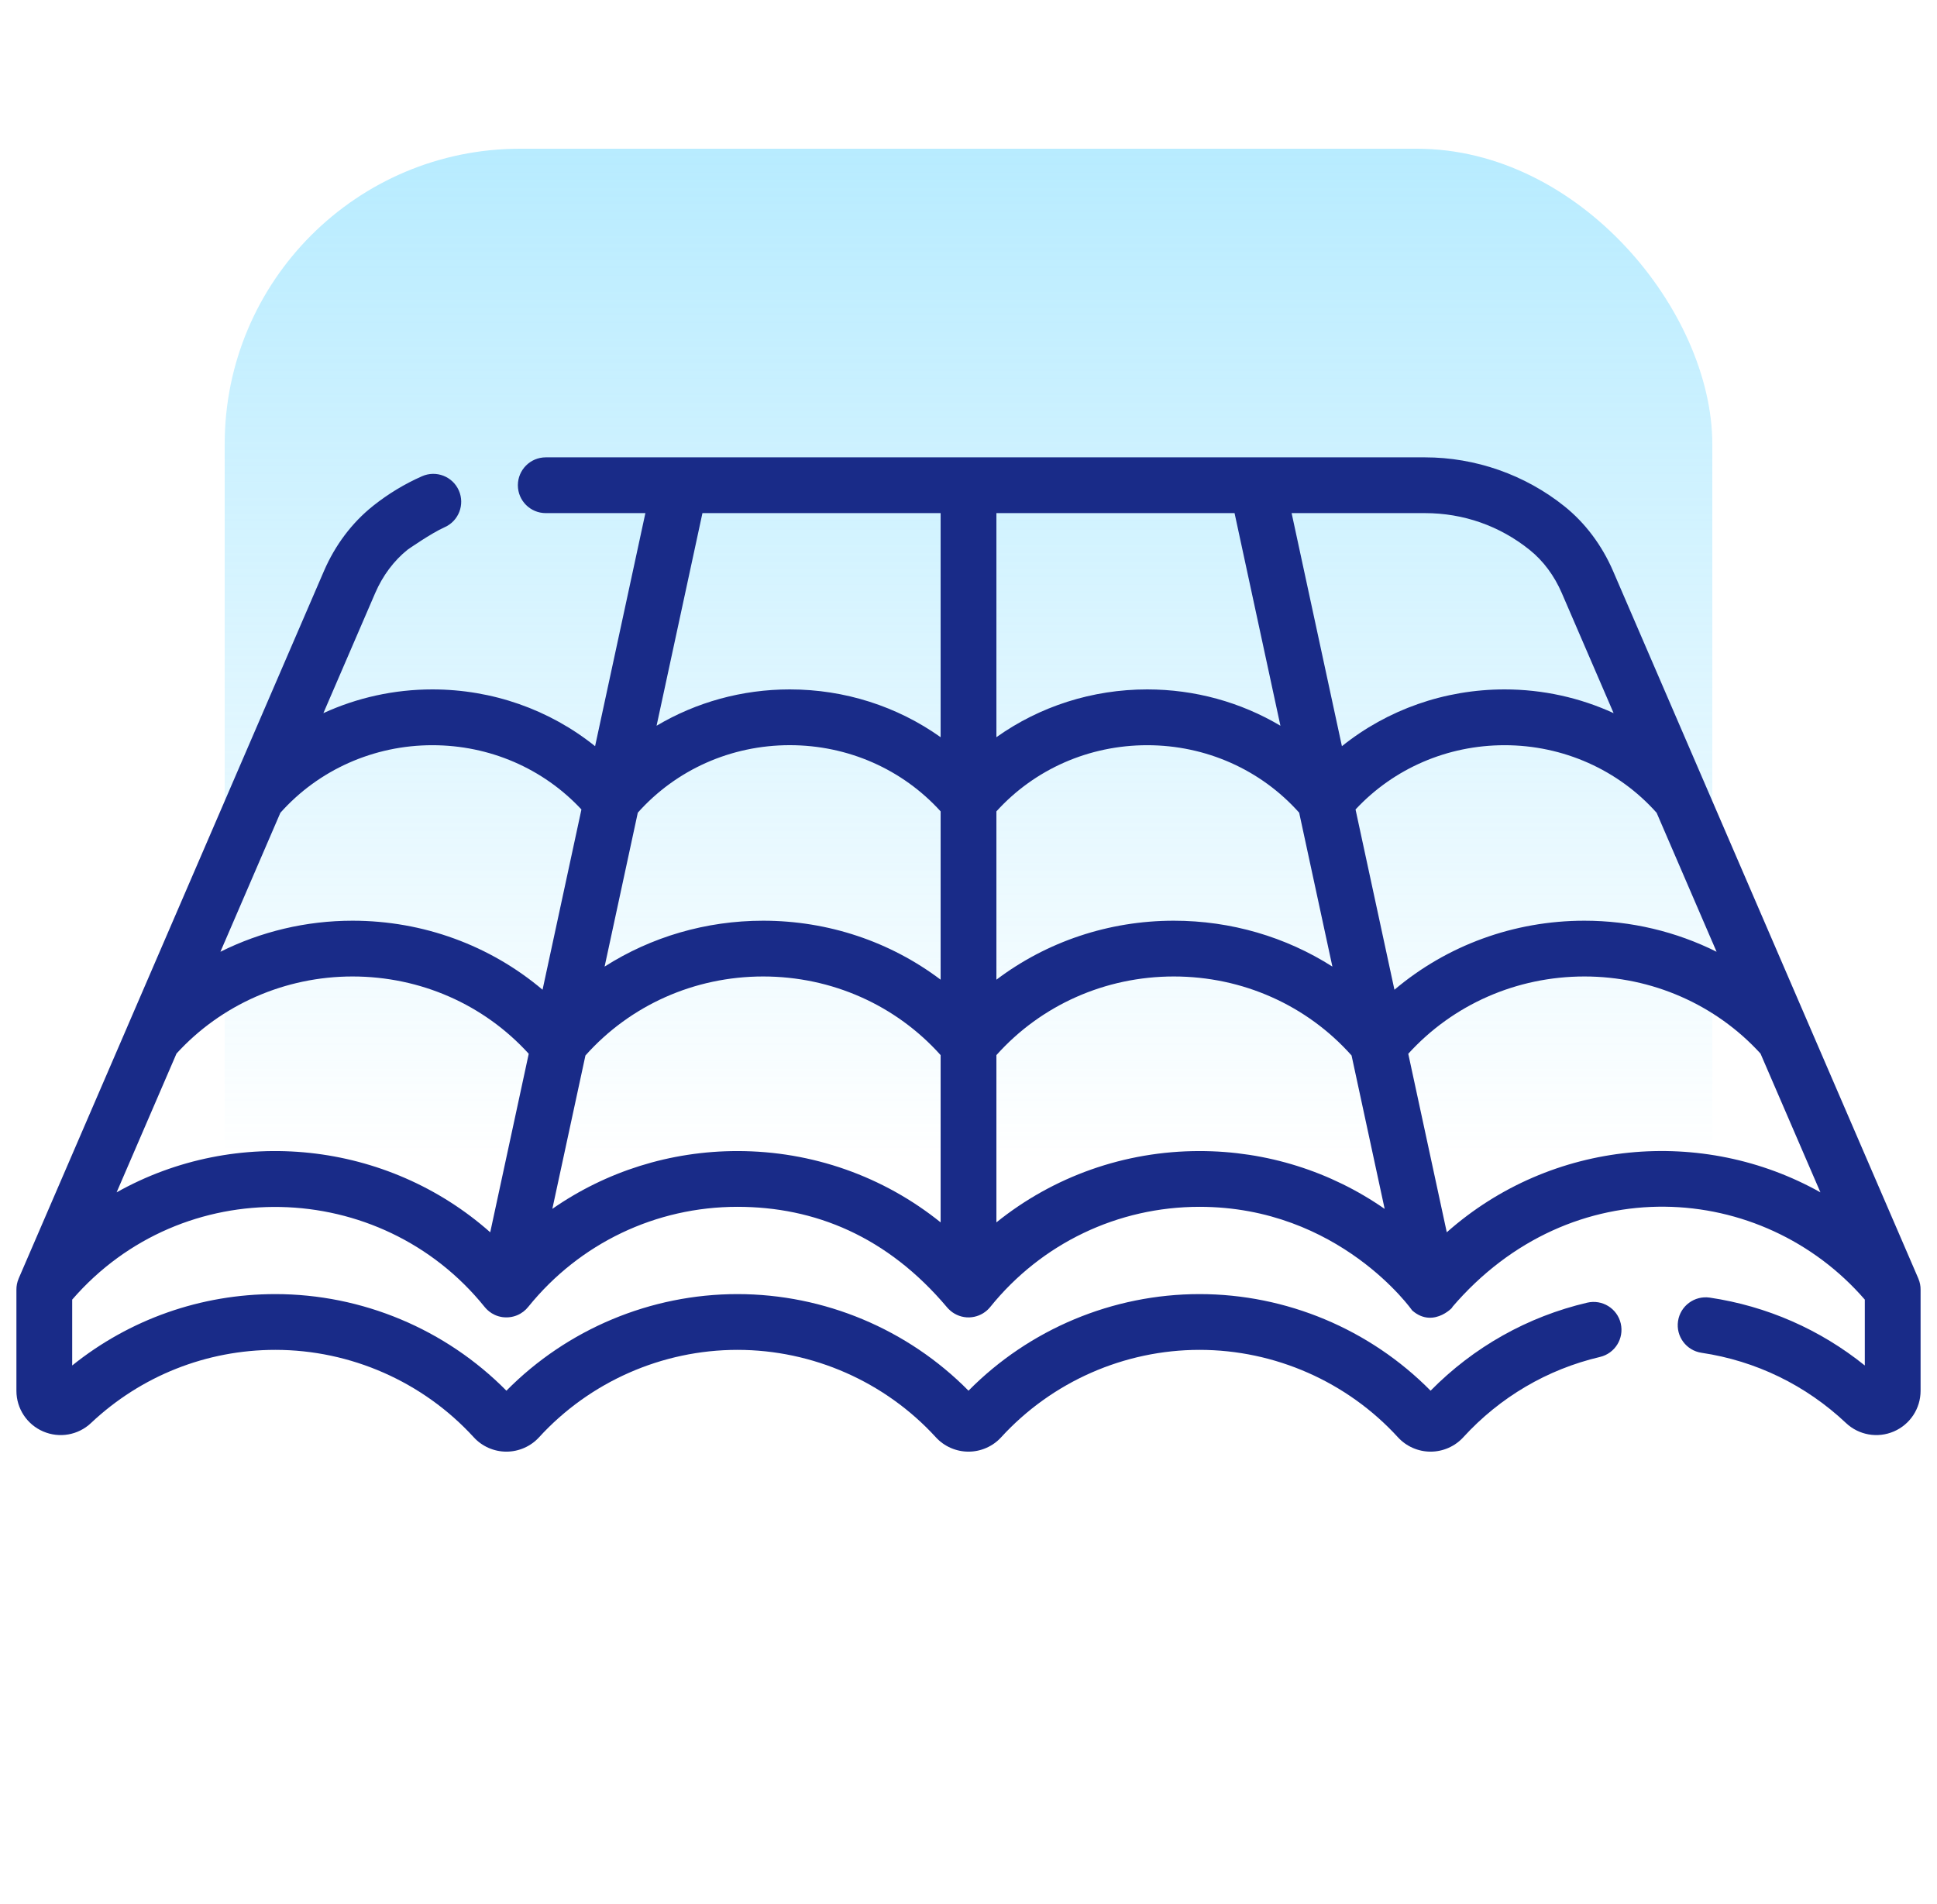
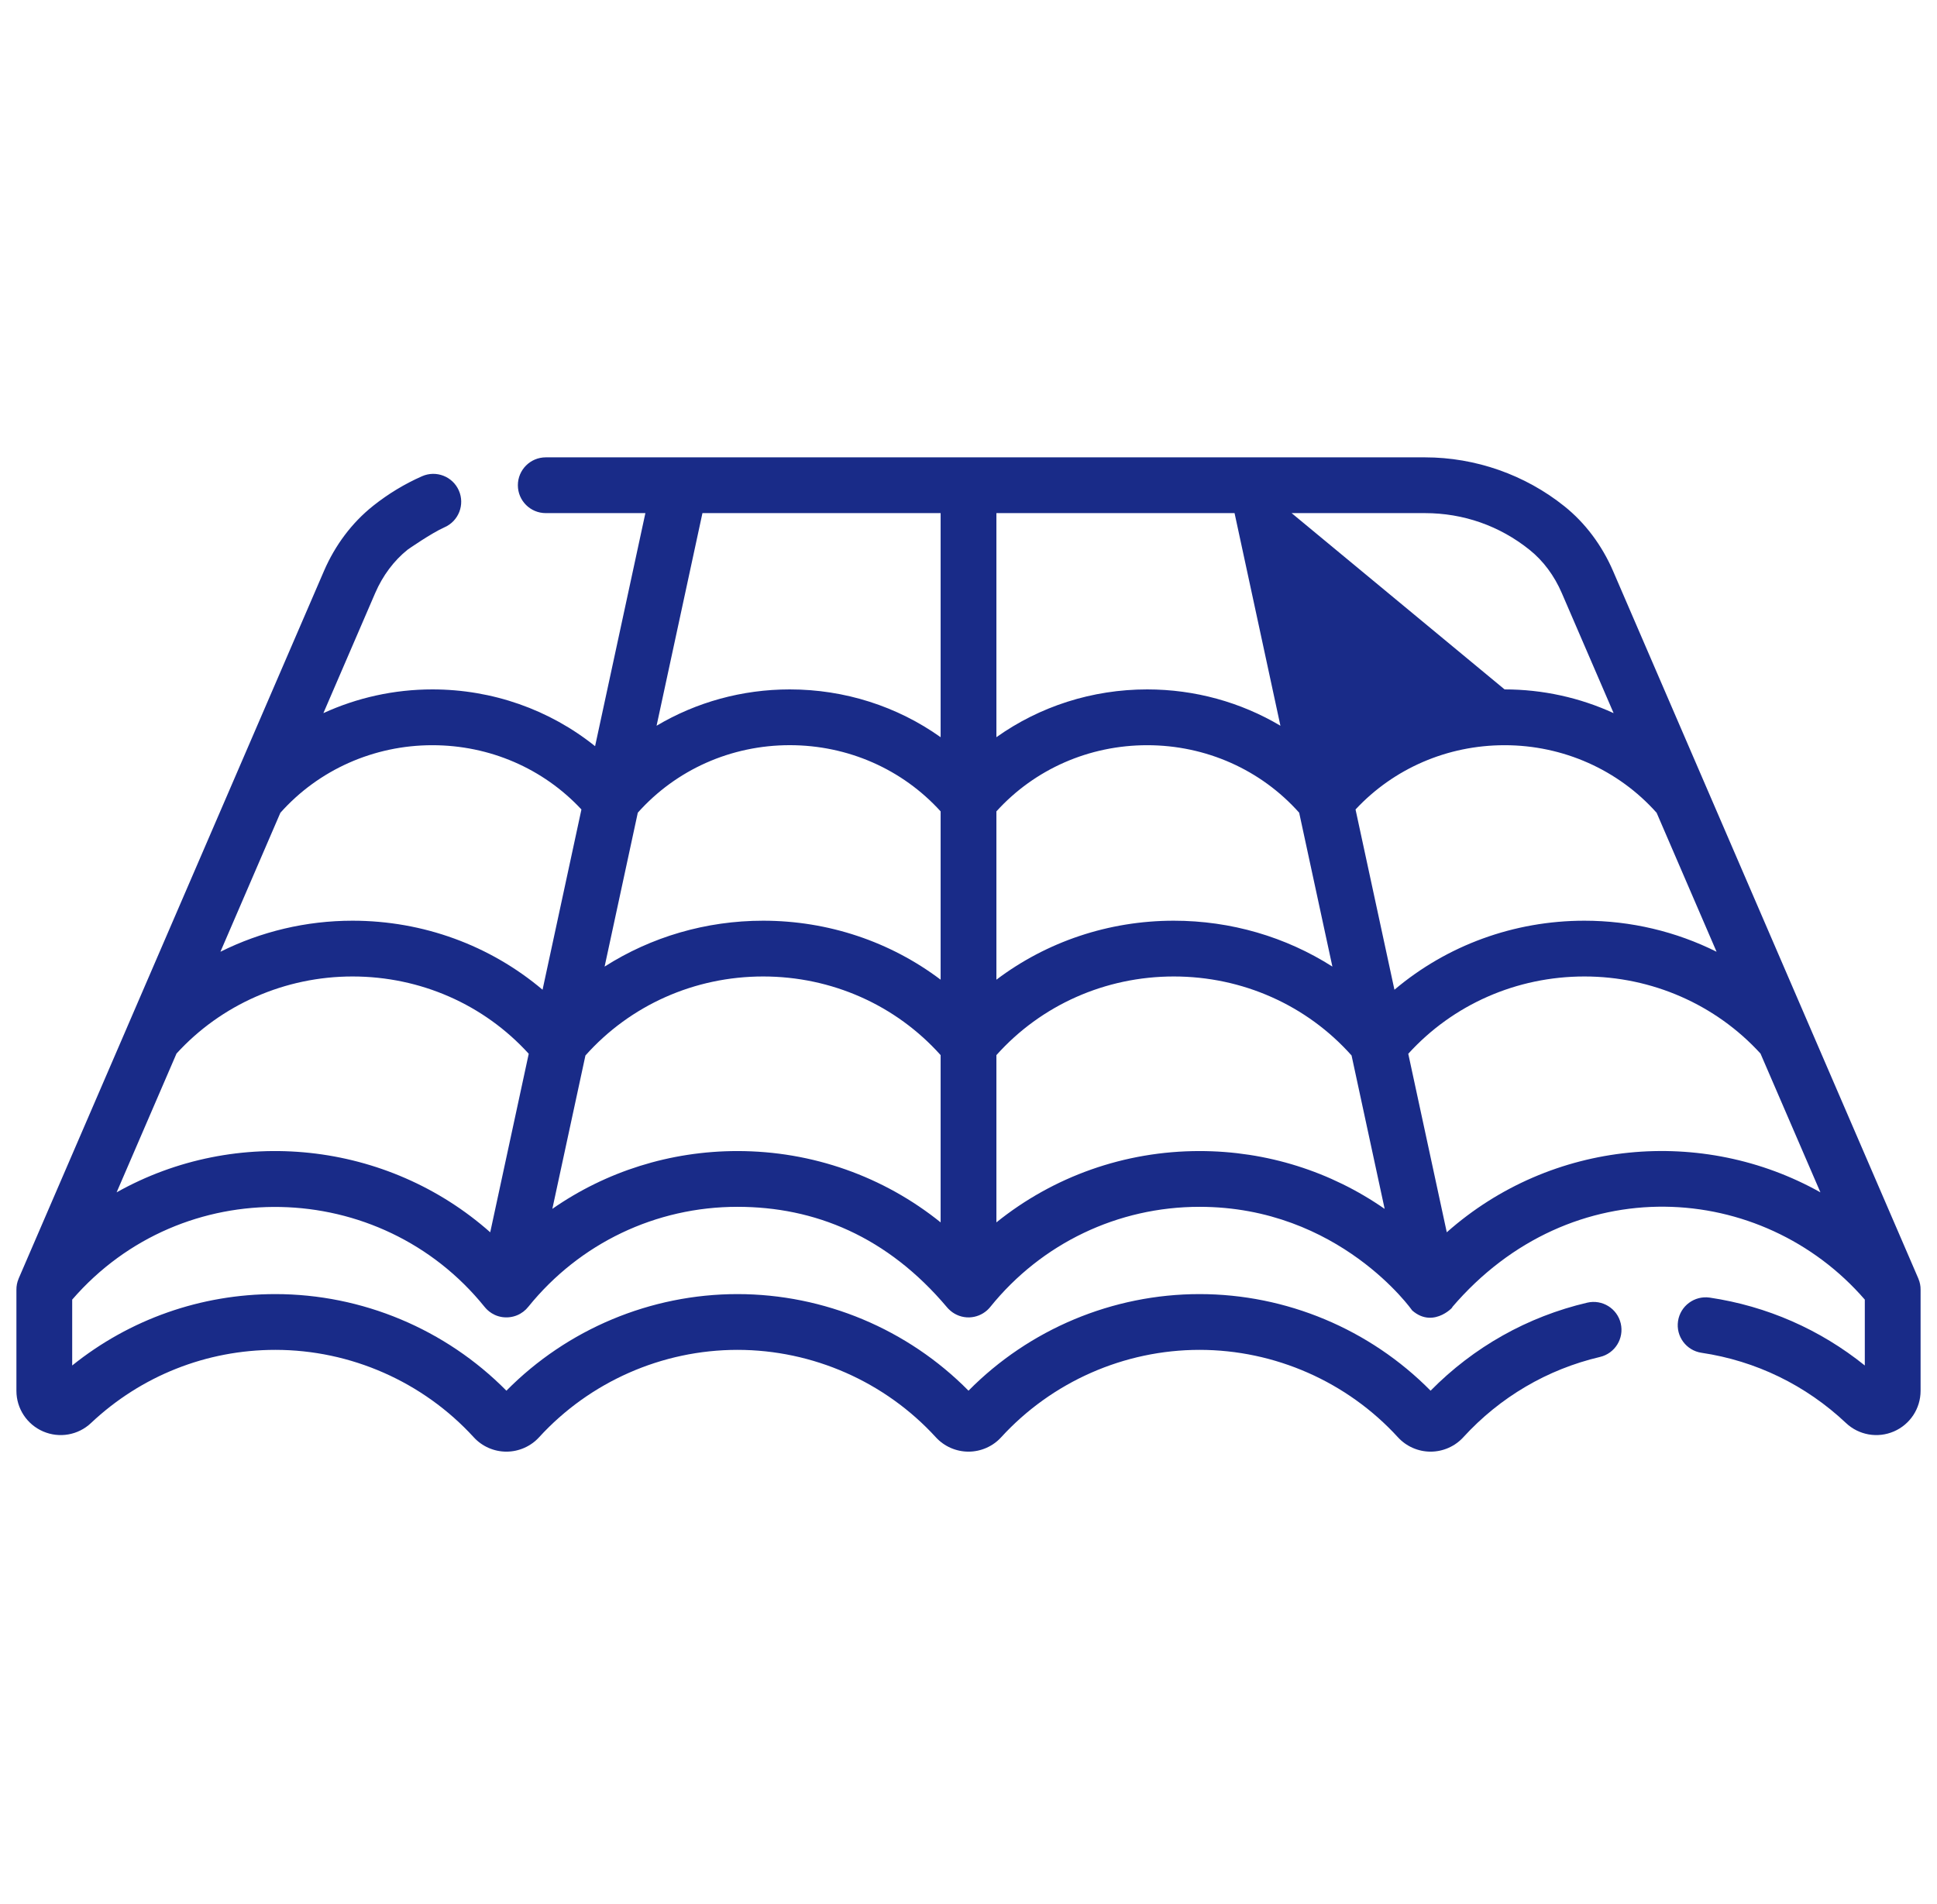
<svg xmlns="http://www.w3.org/2000/svg" width="59" height="58" viewBox="0 0 59 58" fill="none">
-   <rect opacity="0.5" x="6.844" y="4.531" width="45.312" height="45.312" rx="9" fill="url(#paint0_linear_136_65)" />
  <g clip-path="url(#clip0_136_65)">
-     <path d="M58.433 38.957C58.433 38.956 58.432 38.955 58.432 38.954C58.432 38.953 58.431 38.952 58.431 38.951L49.133 17.397C48.794 16.612 48.283 15.931 47.653 15.426C46.453 14.464 44.944 13.934 43.402 13.934H38.323C38.302 13.934 38.28 13.934 38.259 13.934H29.526C29.518 13.934 29.509 13.934 29.5 13.934C29.491 13.934 29.482 13.934 29.474 13.934H20.742C20.72 13.933 20.698 13.933 20.676 13.934H16.624C16.154 13.934 15.774 14.315 15.774 14.784C15.774 15.253 16.154 15.633 16.624 15.633H19.658L18.126 22.734C16.741 21.622 15.002 21.004 13.17 21.004C12.006 21.004 10.876 21.256 9.85 21.727L11.427 18.071C11.657 17.537 12 17.079 12.418 16.745C12.418 16.745 13.143 16.239 13.541 16.064C13.971 15.875 14.165 15.373 13.976 14.944C13.787 14.515 13.285 14.32 12.856 14.509C12.325 14.743 11.825 15.046 11.369 15.408C11.368 15.408 11.358 15.417 11.357 15.418C10.722 15.925 10.207 16.609 9.867 17.398L3.881 31.273C3.873 31.29 3.866 31.308 3.859 31.325L0.569 38.951C0.569 38.952 0.569 38.953 0.568 38.954C0.568 38.955 0.567 38.956 0.567 38.957C0.52 39.068 0.499 39.182 0.5 39.296V42.374C0.5 42.913 0.82 43.399 1.315 43.612C1.808 43.825 2.381 43.725 2.772 43.355C4.296 41.918 6.29 41.126 8.387 41.126C10.68 41.126 12.883 42.097 14.43 43.789C14.684 44.067 15.046 44.227 15.425 44.227C15.803 44.227 16.166 44.067 16.42 43.789C17.967 42.097 20.169 41.126 22.462 41.126C24.755 41.126 26.958 42.097 28.505 43.789C28.759 44.067 29.122 44.227 29.5 44.227C29.878 44.227 30.241 44.067 30.495 43.789C32.042 42.097 34.245 41.126 36.537 41.126C38.83 41.126 41.033 42.097 42.58 43.789C42.834 44.067 43.197 44.227 43.575 44.227C43.954 44.227 44.316 44.067 44.571 43.789C45.69 42.565 47.129 41.719 48.734 41.342C49.191 41.235 49.474 40.778 49.367 40.321C49.26 39.864 48.803 39.581 48.346 39.688C46.528 40.114 44.886 41.039 43.575 42.37C41.724 40.495 39.18 39.427 36.537 39.427C33.894 39.427 31.351 40.495 29.5 42.37C27.649 40.495 25.106 39.427 22.462 39.427C19.819 39.427 17.276 40.495 15.425 42.37C13.574 40.495 11.03 39.427 8.387 39.427C6.119 39.427 3.95 40.194 2.199 41.602V39.595C5.554 35.717 11.583 35.873 14.763 39.82C14.775 39.83 14.948 40.077 15.3 40.128C15.619 40.172 15.912 40.043 16.095 39.81C17.657 37.877 19.977 36.768 22.462 36.768C24.814 36.768 27.028 37.667 28.855 39.84C28.867 39.854 28.877 39.865 28.888 39.876C28.909 39.898 28.936 39.923 28.957 39.94C29.105 40.064 29.306 40.143 29.524 40.137C29.729 40.13 29.915 40.053 30.06 39.926C30.071 39.917 30.083 39.906 30.093 39.895C30.108 39.881 30.117 39.871 30.13 39.857C30.142 39.844 30.148 39.837 30.16 39.822C30.161 39.821 30.161 39.821 30.162 39.82C31.725 37.881 34.048 36.768 36.537 36.768C40.8 36.768 43.024 39.934 43.013 39.924C43.695 40.524 44.363 39.711 44.223 39.837C47.863 35.569 53.682 35.992 56.801 39.595V41.602C55.436 40.503 53.818 39.793 52.077 39.534C51.614 39.467 51.181 39.786 51.112 40.25C51.043 40.714 51.363 41.146 51.827 41.215C53.483 41.461 55.004 42.201 56.228 43.355C56.619 43.724 57.191 43.825 57.685 43.612C58.18 43.399 58.5 42.913 58.5 42.374V39.296C58.502 39.182 58.48 39.068 58.433 38.957ZM14.932 37.544C11.798 34.767 7.203 34.277 3.552 36.327L5.376 32.099C6.738 30.605 8.685 29.75 10.737 29.75C12.805 29.75 14.742 30.604 16.105 32.105L14.932 37.544ZM16.526 30.154C14.929 28.804 12.89 28.051 10.737 28.051C9.322 28.051 7.946 28.382 6.714 28.997L8.54 24.763C9.707 23.453 11.387 22.704 13.17 22.704C14.914 22.704 16.548 23.413 17.71 24.662L16.526 30.154ZM28.651 37.242C26.913 35.843 24.745 35.069 22.462 35.069C20.414 35.069 18.459 35.692 16.824 36.83L17.832 32.157C19.198 30.624 21.154 29.75 23.245 29.75C25.332 29.75 27.285 30.62 28.651 32.146V37.242ZM28.651 29.848C27.117 28.69 25.229 28.051 23.245 28.051C21.503 28.051 19.835 28.544 18.416 29.449L19.427 24.76C20.595 23.45 22.268 22.703 24.056 22.703C25.827 22.703 27.485 23.435 28.651 24.72V29.848ZM28.651 22.46C27.33 21.521 25.732 21.004 24.056 21.004C22.601 21.004 21.206 21.394 19.999 22.111L21.396 15.633H28.651V22.46ZM43.402 15.633C44.575 15.633 45.678 16.02 46.59 16.752C47.004 17.083 47.344 17.539 47.572 18.07L49.15 21.727C48.124 21.256 46.993 21.004 45.829 21.004C43.998 21.004 42.259 21.622 40.874 22.734L39.342 15.633H43.402ZM30.35 15.633H37.604L39.001 22.111C37.794 21.394 36.397 21.004 34.943 21.004C33.267 21.004 31.67 21.521 30.35 22.46V15.633ZM30.35 24.72C31.515 23.435 33.172 22.704 34.943 22.704C36.731 22.704 38.405 23.45 39.572 24.76L40.584 29.449C39.164 28.544 37.496 28.051 35.753 28.051C33.77 28.051 31.883 28.69 30.35 29.848V24.72ZM36.537 35.069C34.254 35.069 32.087 35.843 30.35 37.242V32.146C31.715 30.62 33.667 29.75 35.754 29.75C37.845 29.75 39.803 30.624 41.168 32.157L42.176 36.831C40.541 35.693 38.586 35.069 36.537 35.069ZM41.289 24.662C42.452 23.413 44.086 22.704 45.829 22.704C47.613 22.704 49.293 23.453 50.46 24.763L52.286 28.997C51.054 28.382 49.678 28.051 48.261 28.051C46.11 28.051 44.071 28.804 42.474 30.154L41.289 24.662ZM44.068 37.544L42.895 32.105C44.258 30.604 46.194 29.75 48.261 29.75C50.315 29.75 52.261 30.605 53.624 32.099L55.449 36.327C51.865 34.315 47.266 34.71 44.068 37.544Z" fill="#192B88" />
+     <path d="M58.433 38.957C58.433 38.956 58.432 38.955 58.432 38.954C58.432 38.953 58.431 38.952 58.431 38.951L49.133 17.397C48.794 16.612 48.283 15.931 47.653 15.426C46.453 14.464 44.944 13.934 43.402 13.934H38.323C38.302 13.934 38.28 13.934 38.259 13.934H29.526C29.518 13.934 29.509 13.934 29.5 13.934C29.491 13.934 29.482 13.934 29.474 13.934H20.742C20.72 13.933 20.698 13.933 20.676 13.934H16.624C16.154 13.934 15.774 14.315 15.774 14.784C15.774 15.253 16.154 15.633 16.624 15.633H19.658L18.126 22.734C16.741 21.622 15.002 21.004 13.17 21.004C12.006 21.004 10.876 21.256 9.85 21.727L11.427 18.071C11.657 17.537 12 17.079 12.418 16.745C12.418 16.745 13.143 16.239 13.541 16.064C13.971 15.875 14.165 15.373 13.976 14.944C13.787 14.515 13.285 14.32 12.856 14.509C12.325 14.743 11.825 15.046 11.369 15.408C11.368 15.408 11.358 15.417 11.357 15.418C10.722 15.925 10.207 16.609 9.867 17.398L3.881 31.273C3.873 31.29 3.866 31.308 3.859 31.325L0.569 38.951C0.569 38.952 0.569 38.953 0.568 38.954C0.568 38.955 0.567 38.956 0.567 38.957C0.52 39.068 0.499 39.182 0.5 39.296V42.374C0.5 42.913 0.82 43.399 1.315 43.612C1.808 43.825 2.381 43.725 2.772 43.355C4.296 41.918 6.29 41.126 8.387 41.126C10.68 41.126 12.883 42.097 14.43 43.789C14.684 44.067 15.046 44.227 15.425 44.227C15.803 44.227 16.166 44.067 16.42 43.789C17.967 42.097 20.169 41.126 22.462 41.126C24.755 41.126 26.958 42.097 28.505 43.789C28.759 44.067 29.122 44.227 29.5 44.227C29.878 44.227 30.241 44.067 30.495 43.789C32.042 42.097 34.245 41.126 36.537 41.126C38.83 41.126 41.033 42.097 42.58 43.789C42.834 44.067 43.197 44.227 43.575 44.227C43.954 44.227 44.316 44.067 44.571 43.789C45.69 42.565 47.129 41.719 48.734 41.342C49.191 41.235 49.474 40.778 49.367 40.321C49.26 39.864 48.803 39.581 48.346 39.688C46.528 40.114 44.886 41.039 43.575 42.37C41.724 40.495 39.18 39.427 36.537 39.427C33.894 39.427 31.351 40.495 29.5 42.37C27.649 40.495 25.106 39.427 22.462 39.427C19.819 39.427 17.276 40.495 15.425 42.37C13.574 40.495 11.03 39.427 8.387 39.427C6.119 39.427 3.95 40.194 2.199 41.602V39.595C5.554 35.717 11.583 35.873 14.763 39.82C14.775 39.83 14.948 40.077 15.3 40.128C15.619 40.172 15.912 40.043 16.095 39.81C17.657 37.877 19.977 36.768 22.462 36.768C24.814 36.768 27.028 37.667 28.855 39.84C28.867 39.854 28.877 39.865 28.888 39.876C28.909 39.898 28.936 39.923 28.957 39.94C29.105 40.064 29.306 40.143 29.524 40.137C29.729 40.13 29.915 40.053 30.06 39.926C30.071 39.917 30.083 39.906 30.093 39.895C30.108 39.881 30.117 39.871 30.13 39.857C30.142 39.844 30.148 39.837 30.16 39.822C30.161 39.821 30.161 39.821 30.162 39.82C31.725 37.881 34.048 36.768 36.537 36.768C40.8 36.768 43.024 39.934 43.013 39.924C43.695 40.524 44.363 39.711 44.223 39.837C47.863 35.569 53.682 35.992 56.801 39.595V41.602C55.436 40.503 53.818 39.793 52.077 39.534C51.614 39.467 51.181 39.786 51.112 40.25C51.043 40.714 51.363 41.146 51.827 41.215C53.483 41.461 55.004 42.201 56.228 43.355C56.619 43.724 57.191 43.825 57.685 43.612C58.18 43.399 58.5 42.913 58.5 42.374V39.296C58.502 39.182 58.48 39.068 58.433 38.957ZM14.932 37.544C11.798 34.767 7.203 34.277 3.552 36.327L5.376 32.099C6.738 30.605 8.685 29.75 10.737 29.75C12.805 29.75 14.742 30.604 16.105 32.105L14.932 37.544ZM16.526 30.154C14.929 28.804 12.89 28.051 10.737 28.051C9.322 28.051 7.946 28.382 6.714 28.997L8.54 24.763C9.707 23.453 11.387 22.704 13.17 22.704C14.914 22.704 16.548 23.413 17.71 24.662L16.526 30.154ZM28.651 37.242C26.913 35.843 24.745 35.069 22.462 35.069C20.414 35.069 18.459 35.692 16.824 36.83L17.832 32.157C19.198 30.624 21.154 29.75 23.245 29.75C25.332 29.75 27.285 30.62 28.651 32.146V37.242ZM28.651 29.848C27.117 28.69 25.229 28.051 23.245 28.051C21.503 28.051 19.835 28.544 18.416 29.449L19.427 24.76C20.595 23.45 22.268 22.703 24.056 22.703C25.827 22.703 27.485 23.435 28.651 24.72V29.848ZM28.651 22.46C27.33 21.521 25.732 21.004 24.056 21.004C22.601 21.004 21.206 21.394 19.999 22.111L21.396 15.633H28.651V22.46ZM43.402 15.633C44.575 15.633 45.678 16.02 46.59 16.752C47.004 17.083 47.344 17.539 47.572 18.07L49.15 21.727C48.124 21.256 46.993 21.004 45.829 21.004L39.342 15.633H43.402ZM30.35 15.633H37.604L39.001 22.111C37.794 21.394 36.397 21.004 34.943 21.004C33.267 21.004 31.67 21.521 30.35 22.46V15.633ZM30.35 24.72C31.515 23.435 33.172 22.704 34.943 22.704C36.731 22.704 38.405 23.45 39.572 24.76L40.584 29.449C39.164 28.544 37.496 28.051 35.753 28.051C33.77 28.051 31.883 28.69 30.35 29.848V24.72ZM36.537 35.069C34.254 35.069 32.087 35.843 30.35 37.242V32.146C31.715 30.62 33.667 29.75 35.754 29.75C37.845 29.75 39.803 30.624 41.168 32.157L42.176 36.831C40.541 35.693 38.586 35.069 36.537 35.069ZM41.289 24.662C42.452 23.413 44.086 22.704 45.829 22.704C47.613 22.704 49.293 23.453 50.46 24.763L52.286 28.997C51.054 28.382 49.678 28.051 48.261 28.051C46.11 28.051 44.071 28.804 42.474 30.154L41.289 24.662ZM44.068 37.544L42.895 32.105C44.258 30.604 46.194 29.75 48.261 29.75C50.315 29.75 52.261 30.605 53.624 32.099L55.449 36.327C51.865 34.315 47.266 34.71 44.068 37.544Z" fill="#192B88" />
  </g>
  <defs>
    <linearGradient id="paint0_linear_136_65" x1="29.5" y1="4.531" x2="29.5" y2="35.344" gradientUnits="userSpaceOnUse">
      <stop stop-color="#70D8FF" />
      <stop offset="1" stop-color="#70D8FF" stop-opacity="0" />
    </linearGradient>
    <clipPath id="clip0_136_65">
      <rect width="58" height="58" fill="white" transform="translate(0.5)" />
    </clipPath>
  </defs>
</svg>